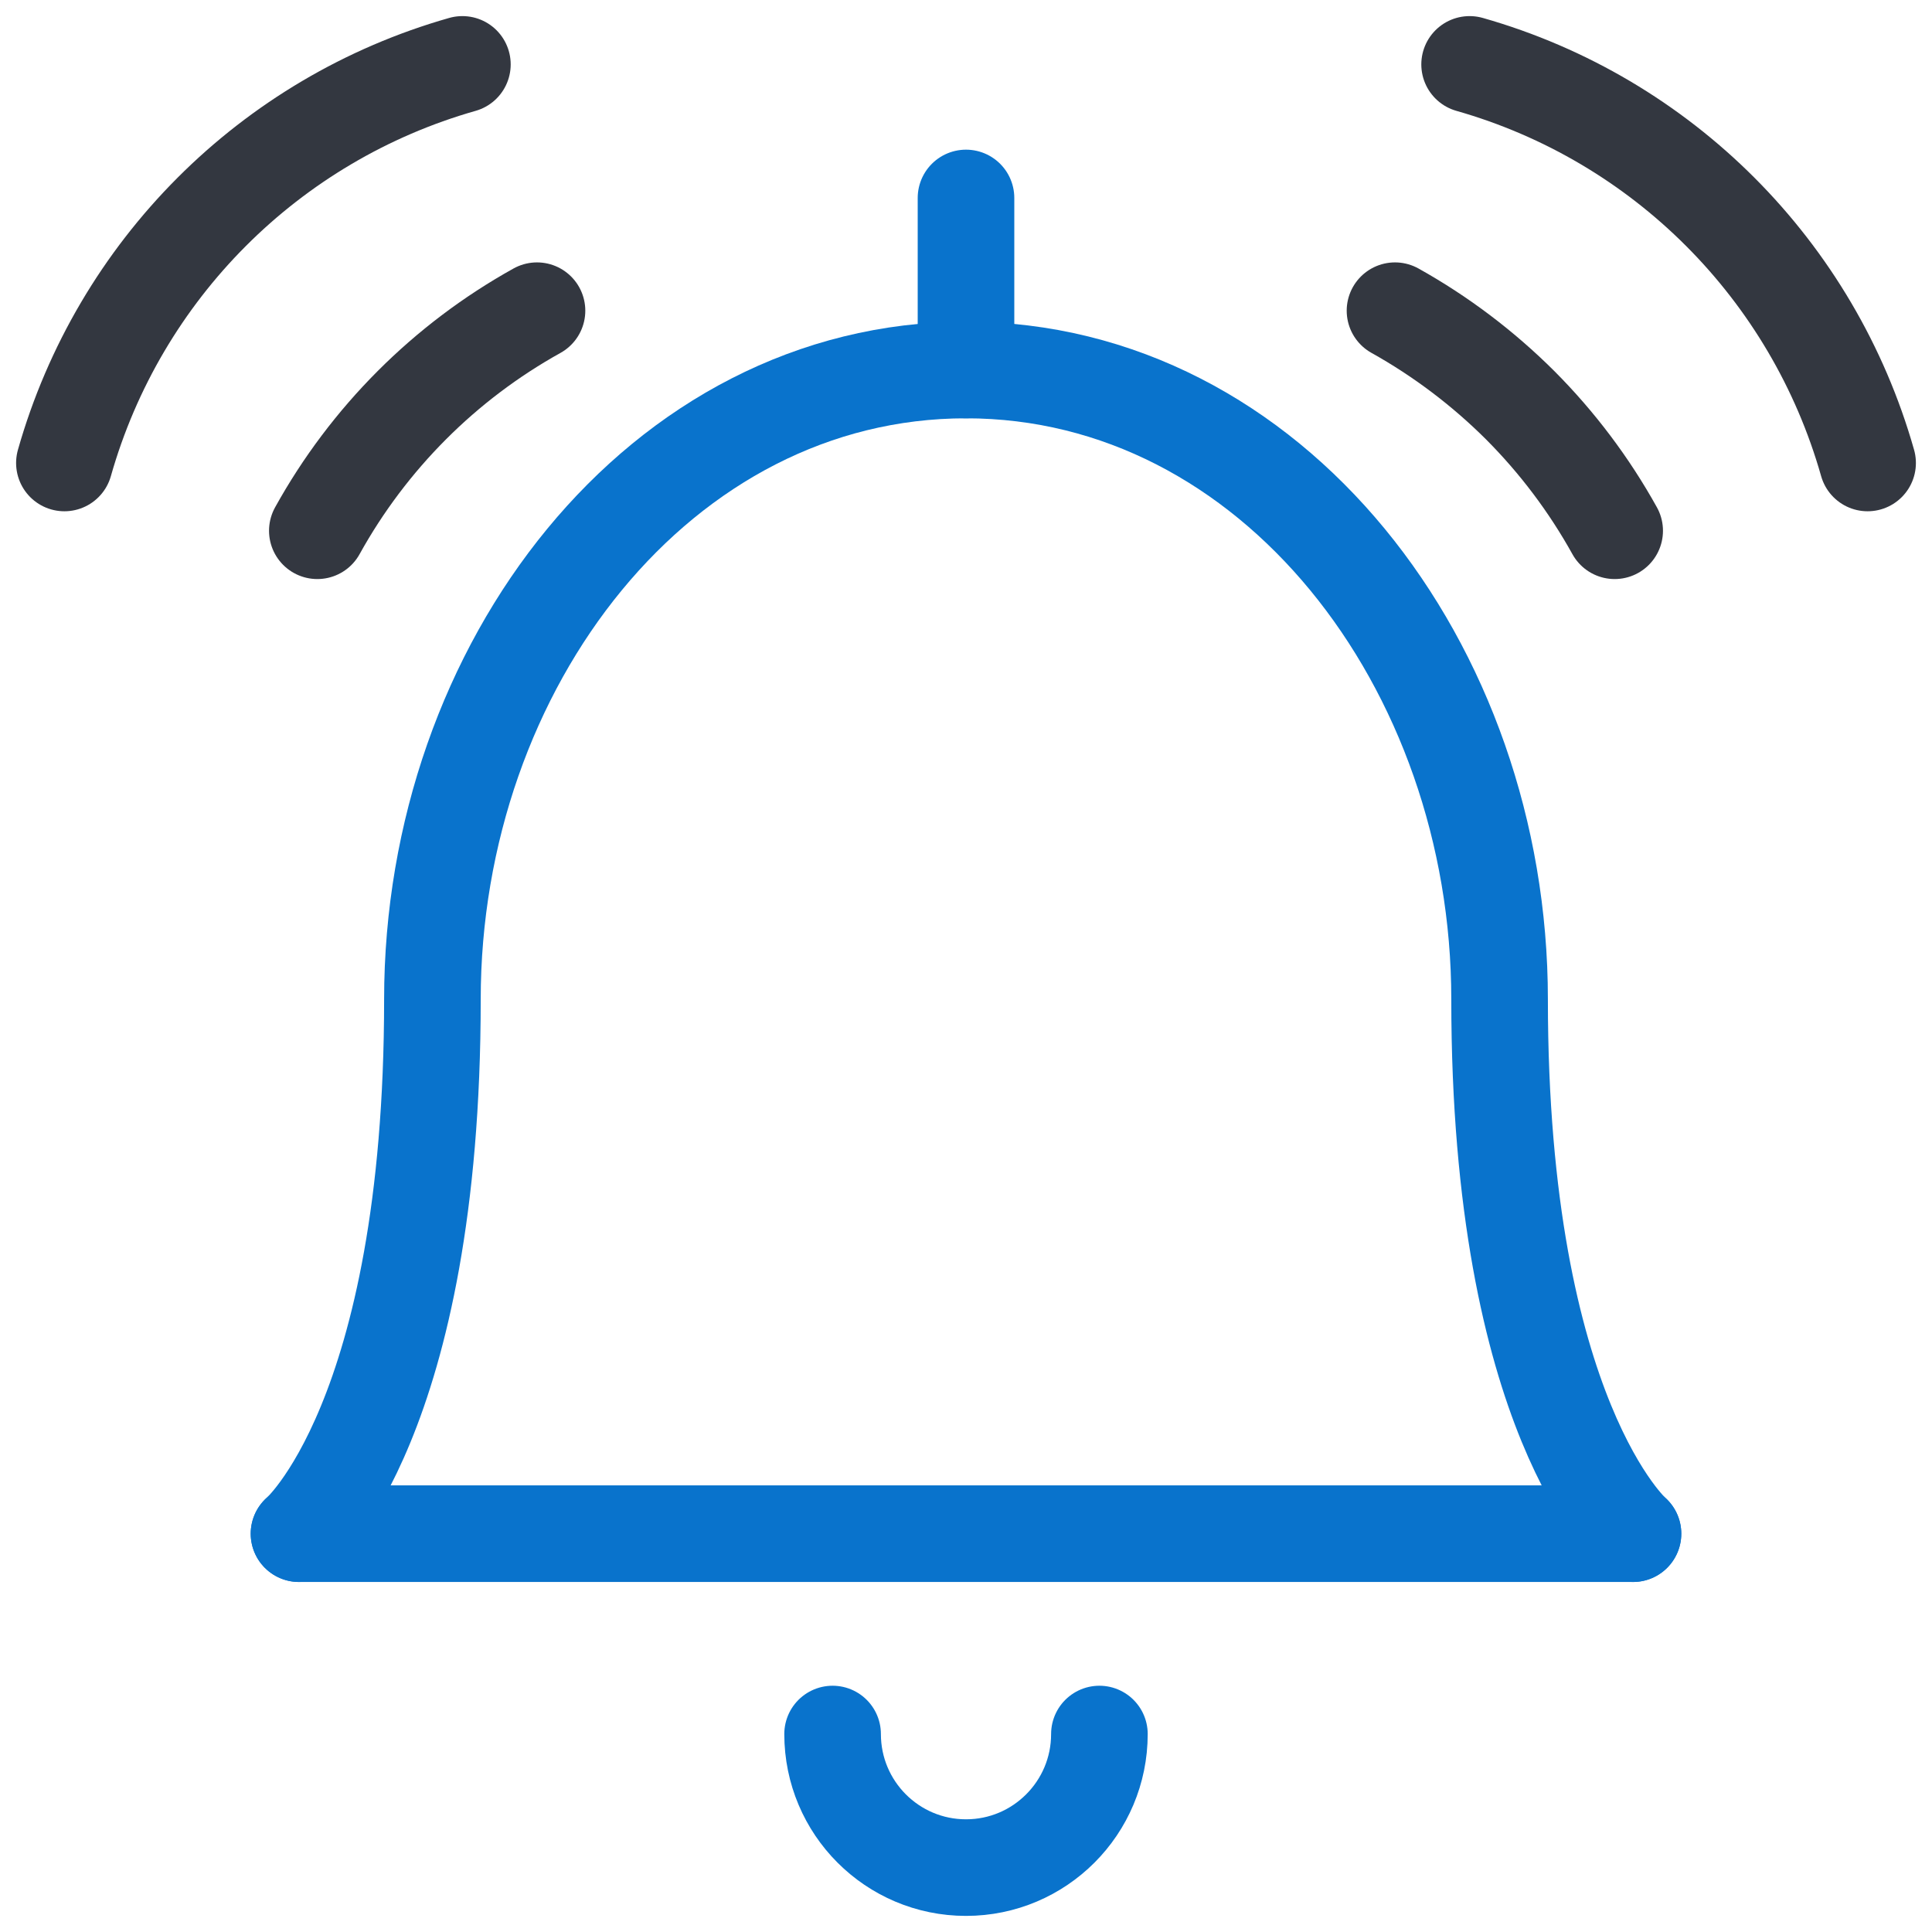
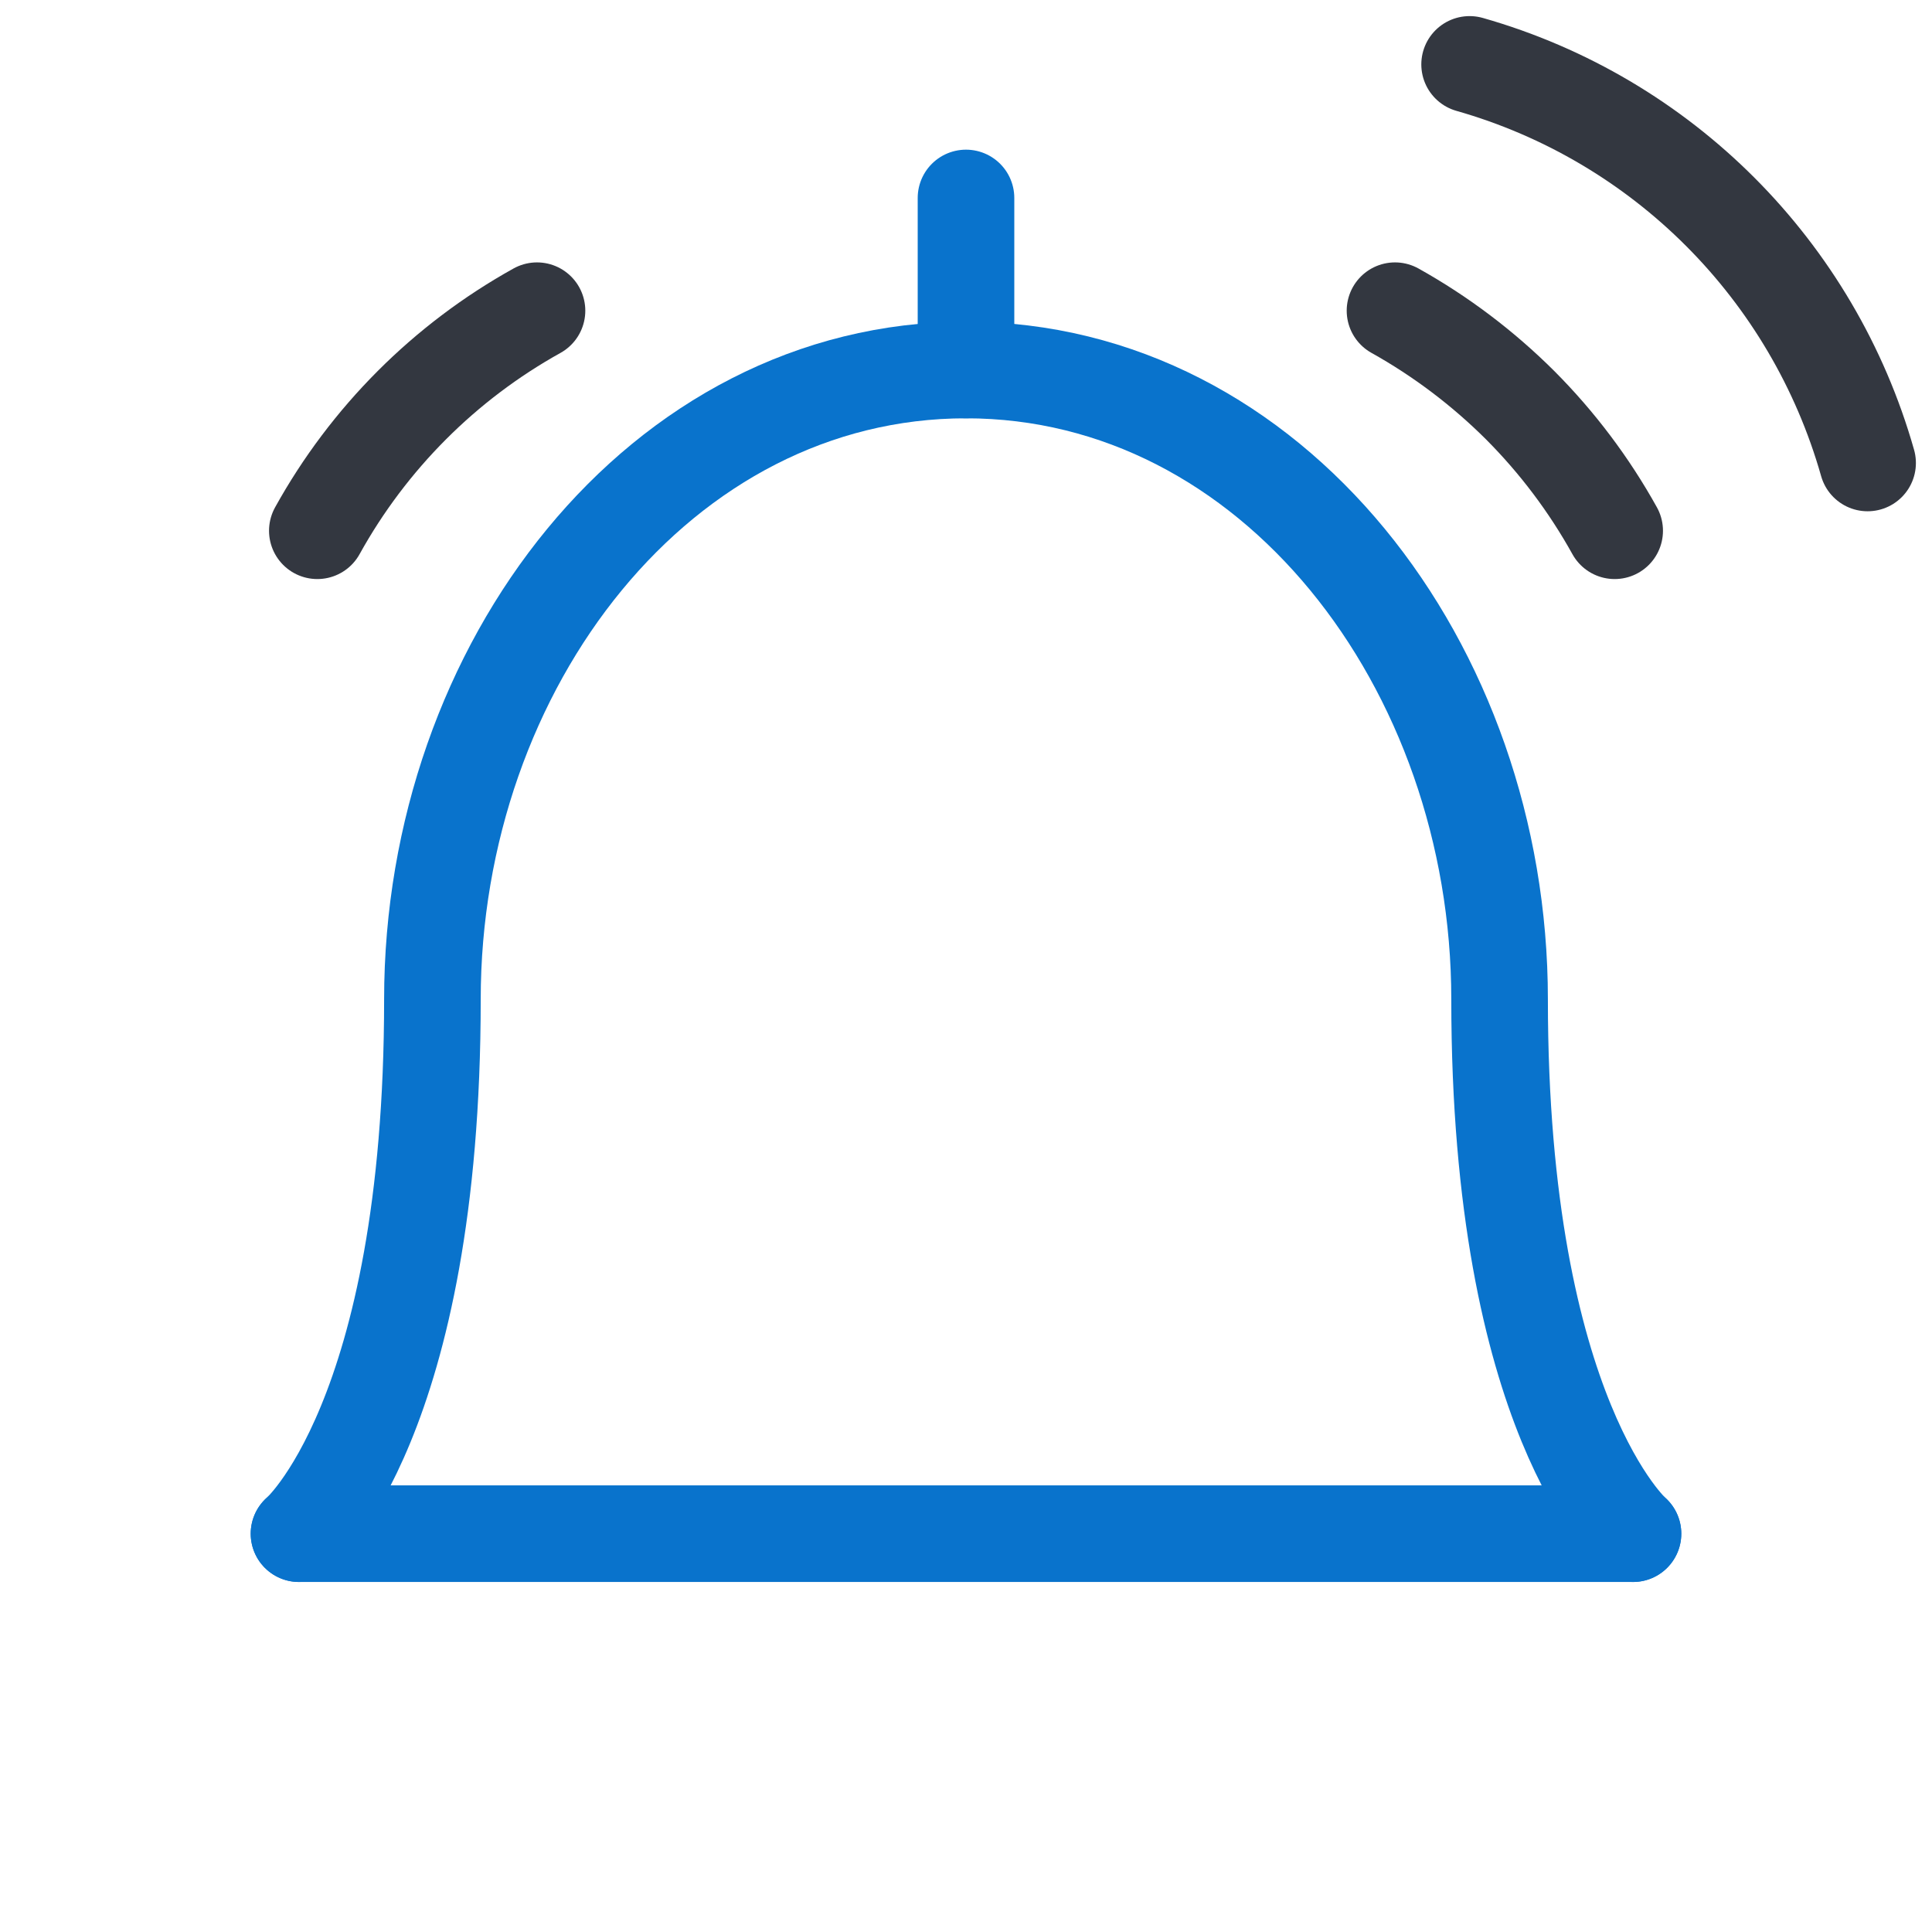
<svg xmlns="http://www.w3.org/2000/svg" width="60px" height="60px" viewBox="0 0 60 60" version="1.1">
  <title>payment-reminders</title>
  <g id="products/taxslayer-self-employment-taxes/" stroke="none" stroke-width="1" fill="none" fill-rule="evenodd" stroke-linecap="round" stroke-linejoin="round">
    <g id="payment-reminders" transform="translate(2, 2)" stroke-width="3">
      <path d="M14.677,7.649 C11.809,9.243 9.446,11.611 7.855,14.483" id="Path" stroke="#333740" />
-       <path d="M12.36,0 C6.376,1.703 1.7,6.387 0,12.378" id="Path" stroke="#333740" />
      <line x1="7.286" y1="45.63" x2="48.714" y2="45.63" id="Path" stroke="#0973CC" />
      <path d="M48.714,45.63 C48.714,45.63 44.571,42.018 44.571,29.037 C44.571,18.667 37.495,9.491 28,9.491 C18.505,9.491 11.429,18.667 11.429,29.037 C11.429,42.087 7.286,45.63 7.286,45.63" id="Path" stroke="#0973CC" />
-       <path d="M32.143,51.852 C32.143,54.143 30.288,56 28,56 C25.712,56 23.857,54.143 23.857,51.852" id="Path" stroke="#0973CC" />
      <line x1="28" y1="9.491" x2="28" y2="4.148" id="Path" stroke="#0973CC" />
      <path d="M41.323,7.649 C42.748,8.445 44.056,9.434 45.212,10.586 C46.365,11.743 47.352,13.054 48.145,14.483" id="Path" stroke="#333740" />
      <path d="M43.64,0 C49.624,1.703 54.3,6.387 56,12.378" id="Path" stroke="#333740" />
    </g>
  </g>
</svg>